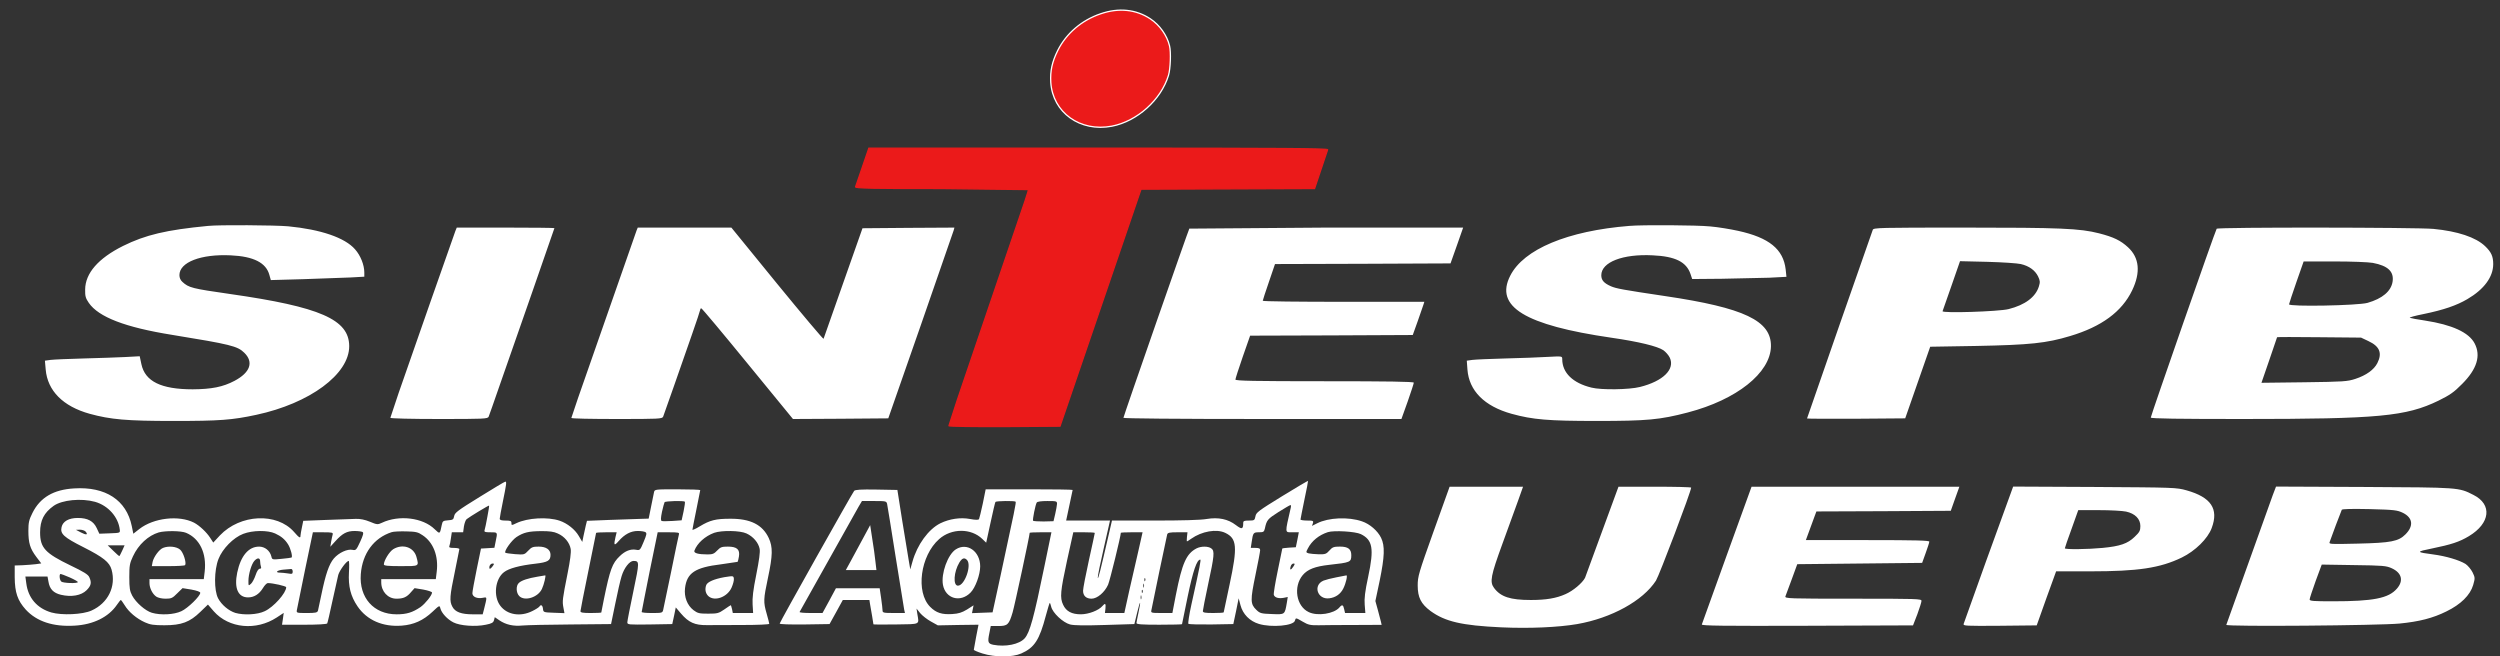
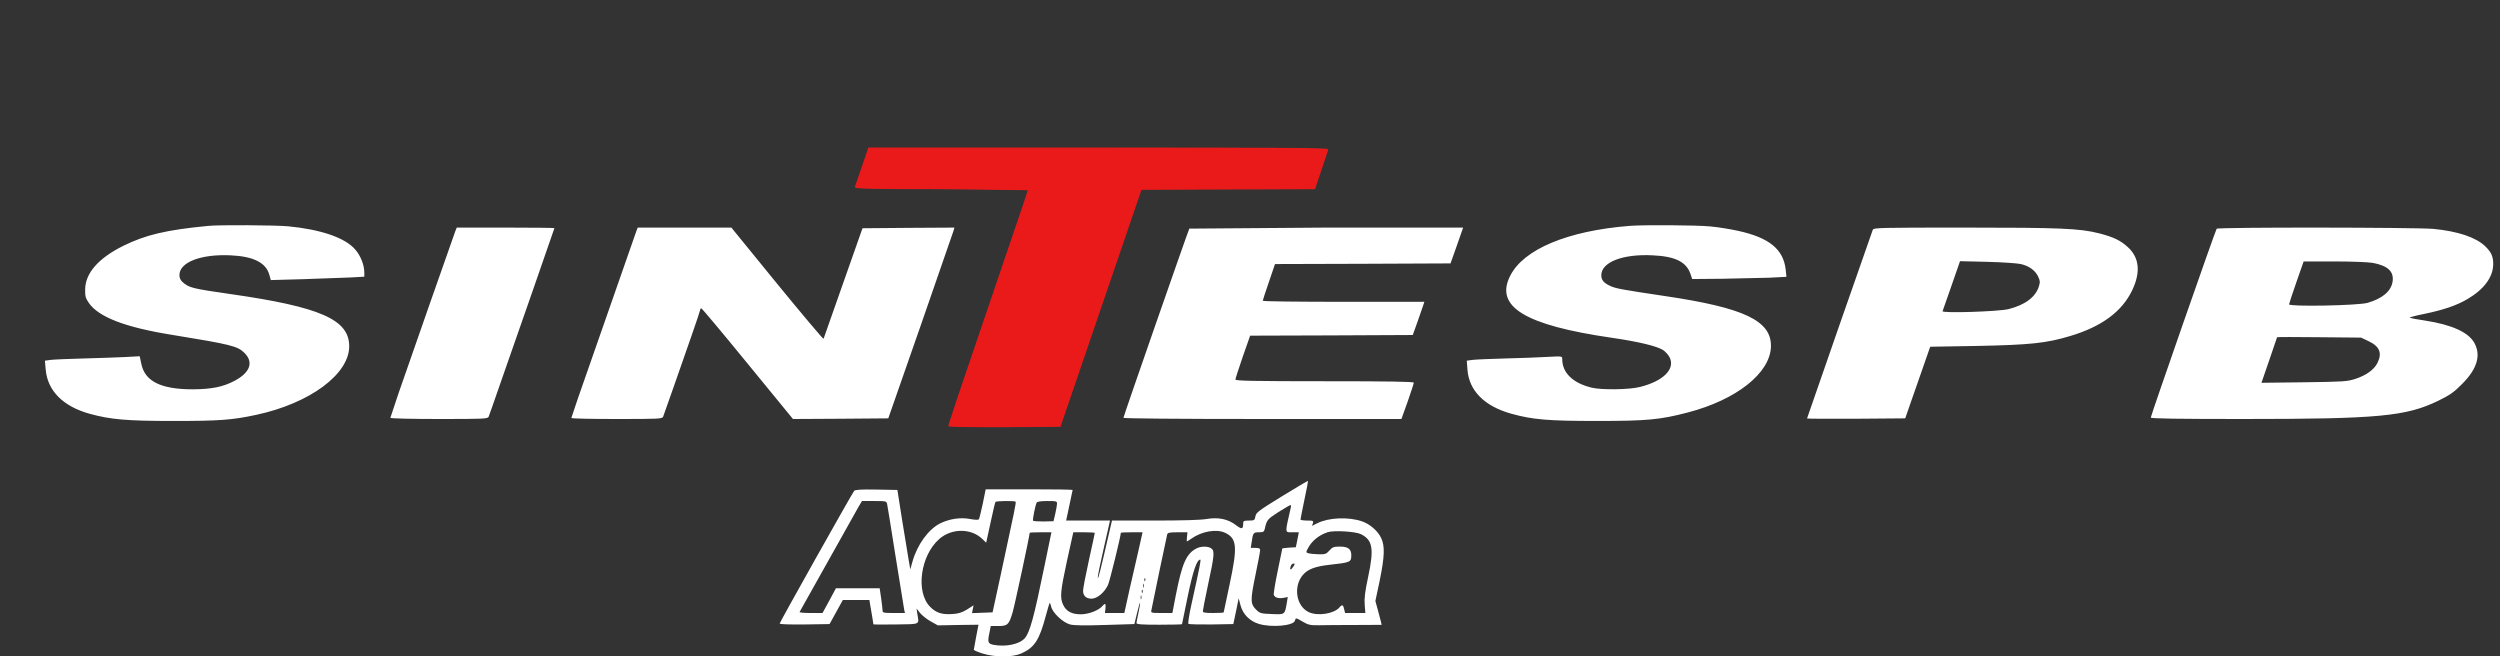
<svg xmlns="http://www.w3.org/2000/svg" width="1920" height="504" preserveAspectRatio="xMidYMid meet">
  <rect width="100%" height="100%" fill="#333333" stroke="none" />
  <g fill="#eb1a1a">
-     <path d="M845.294 10.594c-14.5 4.9-26.4 15.1-32.9 28.1-4.4 8.8-5.9 15.8-5.4 24.5 1.5 23.3 22.6 38.4 47 33.7 19.4-3.8 37.6-20.1 43.4-39 1.5-4.9 2-17.9.8-22.7-1.9-8-7.6-16-14.7-20.7-11-7.3-24.3-8.7-38.2-3.9z" stroke="#fff" />
    <path d="M662.394 128.094l-5.3 15.4c-.4 1 13.2 1.3 66.1 1.3l66.6.8c0 1.3-1.4 5.6-16.5 49.7l-37.9 111.4-6.6 20.3c0 .4 19.2.7 42.7.6l42.6-.3 62.2-182 133.3-.5 10-29.8c.3-.9-35.3-1.2-175.9-1.2h-176.4l-4.9 14.3z" stroke="#eb1a1a" />
  </g>
  <g fill="#fff">
    <path d="M159.794 173.494c-32.3 3.1-48.1 6.9-65.3 15.4-19 9.5-29 20.9-29.1 33.5-.1 5.1.4 6.7 2.8 10.2 7.5 10.9 27.9 18.8 64.1 24.6 44.8 7.3 50.1 8.6 55.3 13.7 7.4 7.2 4.6 15.2-7.5 21.6-8.9 4.7-17.6 6.4-32.1 6.5-24.3 0-36.6-6.1-39.4-19.3l-1.3-6.1-11 .6c-6 .3-20.4.8-32 1.1-11.5.3-23 .8-25.4 1.1l-4.4.6.6 6.8c1.4 16.3 13.3 28.3 33.8 34 16.1 4.4 28.3 5.5 64.4 5.5 35.3 0 44.9-.7 63.5-4.7 41.1-8.8 71.5-31.2 71.4-52.8-.1-20.4-22.2-30.1-91.5-40-29.2-4.2-31.7-4.8-36.6-9.3-1.5-1.3-2.3-3.2-2.3-5.2 0-9.9 16.5-16.3 39.4-15.2 17.6.8 27.2 5.7 29.7 15.1l1.1 3.9 25.1-.7 36-1.3 10.7-.6v-3.2c0-5.8-2.9-13.1-7.1-17.8-7.8-9-26.4-15.3-51.4-17.7-10-.9-53.1-1.2-61.5-.3zm1091.5 0c-47.4 3.8-81.1 17.9-91.4 38.2-12.2 23.8 11.1 38 77.8 47.7 20.8 3 35.2 6.5 39.8 9.6 1.8 1.3 4 3.8 4.9 5.7 4.2 8.9-5.2 18.1-22.9 22.5-8.3 2.1-29.8 2.4-37.2.5-14.4-3.5-22.5-11.4-22.5-21.9 0-2.3 0-2.3-11.2-1.7-6.2.4-20.7.9-32.3 1.2-11.5.3-23 .8-25.4 1.1l-4.4.6.5 6.8c1.2 16.3 13 28.2 33.9 34 16.3 4.5 28.2 5.5 65.4 5.5 38.6 0 48.5-.9 69.9-6.5 37.6-9.8 63.5-30.4 63.9-50.8.3-19.7-20.5-29.6-81.3-38.6-32.9-4.9-37.5-5.8-41.5-7.5-5.5-2.4-7.5-4.7-7.5-8.5 0-10.1 16.6-16.5 39.5-15.3 17.3.8 25.8 5 29 14.3l1.3 3.9 22.9-.2 36.2-.8 13.3-.7-.6-5.7c-1.8-15.5-12.7-24.4-36.5-29.6-5.9-1.3-15.5-2.9-21.5-3.4-9.8-1-51.9-1.3-62.1-.4zm-901.6 4c-.6 1.6-9.2 26-19.1 54.3l-24.4 69.9-6.4 19.2c0 .5 16.3.9 37.4.9 34.7 0 37.4-.1 38.1-1.8.4-.9 4.2-11.8 8.5-24.2l24.9-71.3 17.1-49.3c0-.2-16.9-.4-37.5-.4h-37.5l-1.1 2.7zm139.2-.5c-.7 1.9-17.9 51.2-45 128.8l-5.1 15.2c0 .5 15.7.8 34.9.8 32.3 0 34.9-.1 35.6-1.8.4-.9 4-11.4 8.2-23.2l13.9-39.8c3.5-10 6.4-18.7 6.4-19.2 0-.6.4-1 .8-1 .5 0 16.5 19.1 35.6 42.5l34.8 42.5 36.6-.2 36.6-.3 24.8-71 25.4-73.3.6-2.2-35.3.2-35.3.3-14.8 42-15.1 42.9c-.2.5-16.2-18.5-35.6-42.2l-35.2-43.2h-71.9l-.9 2.2zm424.5-1.4c-.8 1.3-50.6 144.2-50.6 145.3 0 .5 40.1.9 106.8.9h106.7l4.8-13.4c2.6-7.4 4.7-13.9 4.7-14.5 0-.8-20.3-1.1-68.5-1.1-54.1 0-68.5-.3-68.5-1.3 0-.6 2.5-8.5 5.6-17.4l5.7-16.3 62.4-.2 62.5-.3 3.8-10.6 4.4-12.7.7-2.2h-62c-34.2 0-62.1-.3-62.1-.8 0-.4 2.1-6.9 4.7-14.4l4.7-13.8 67.4-.2 67.4-.3 4.9-13.8 4.8-13.7h-104.9l-105.4.8zm524.9.9c-1.2 3.1-50.5 144.5-50.5 144.9 0 .2 17 .3 37.7.2l37.7-.3 19.2-55 35.5-.6c41-.8 53.7-2.1 71.9-7.6 24.2-7.2 39.8-18.7 47.7-35.1 6.6-13.8 5.6-25-3.2-33.1-5.8-5.3-11-7.8-22.2-10.7-14.9-3.8-30-4.4-103.8-4.4-65.1 0-69.3.1-70 1.7zm113.7 26.3c6.4 1.5 10.9 4.8 13.2 9.4 1.6 3.3 1.7 4.4.7 7.7-2.5 8.2-10.6 14.3-23.3 17.5-7.5 1.9-51.3 3.3-50.7 1.6.2-.5 3.3-9.4 6.9-19.7l6.5-18.7 21 .5c11.6.3 23.1 1.1 25.7 1.7zm150.4-27.1c-1.2 1.8-50.6 143.6-50.6 145 0 .8 21.7 1.1 70.3 1.1 104.8 0 125.8-2 150.7-14.1 8.7-4.3 11.8-6.4 18.1-12.8 11.4-11.4 14.6-21.7 9.6-31.2-4.4-8.4-17.3-14.3-38.1-17.5-5.6-.8-10.8-1.8-11.6-2.1s3.9-1.6 10.5-2.9c15.5-3.2 25.4-6.6 33.7-11.5 12.8-7.5 19.8-17 19.8-26.9 0-5.9-1.5-9.2-6.2-13.7-7.2-6.9-21.1-11.5-39.7-13.3-12.9-1.2-165.8-1.4-166.5-.1zm119.9 26.2c11.7 2.2 16.4 6.7 15.2 14.5-1.2 7.3-7.8 12.9-19.2 16.2-7.3 2.1-60.8 3.1-60.3 1.1.1-.8 2.7-8.5 5.7-17.2l5.5-15.7h23.6c13 0 26.3.5 29.5 1.1zm-3.3 60.1c8.6 4 10.7 9.2 6.8 16.9-2.6 5.1-8.6 9.4-16.9 12.1-6.1 2-9 2.2-39.4 2.6l-32.7.4 6-17.4 6-17.6c0-.2 14.5-.2 32.3 0l32.2.3 5.7 2.7zm-834.5 119.2c-18 11.1-19.8 12.4-20.3 15.3-.6 3.1-.9 3.3-5 3.3-3.7 0-4.4.3-4.4 1.9 0 4.8-1 5.1-5.6 1.6-6.1-4.7-13.5-6.2-22.5-4.7-4.4.8-19 1.2-39.8 1.2h-32.9l-2.7 11.7c-6.2 26.9-7.9 33.7-8.2 32.3-.2-.8 1.9-11.1 4.6-22.8l4.8-21.2h-33.7l.5-2.3 4.5-21.2c0-.3-15-.5-33.4-.5h-33.4l-2.2 10.9c-1.3 6-2.6 11.4-2.9 12-.5.7-2.6.7-6.9-.1-7.4-1.4-15.8-.1-22.8 3.3-9.2 4.6-17.8 16.5-21.4 29.4l-1.7 6-1.2-7-5-30.5-3.7-23.5-16.1-.3c-12-.2-16.3.1-17.1 1-1.8 2.3-57.2 100.9-57.2 101.9 0 .6 7.4.8 19.2.7l19.1-.3 5.1-9.2 5.1-9.3h20.4l.5 3.2 1.6 9.2 1 6.3c0 .2 7.8.2 17.3.1 19.3-.3 17.8.4 16.4-8.2l-.6-4 2.8 3.5c1.6 1.9 5.3 4.8 8.2 6.4l5.4 3 15.6-.3 15.6-.2-1.8 9.2-1.8 10c-.1.4 2.9 1.7 6.7 2.9 9.6 3 22.9 3 29.7 0 10.2-4.5 14-10.4 18.9-29 1.4-5.1 2.7-9.6 3-9.8.2-.2.7 1 1.1 2.8 1.1 4.8 9 12.2 14.5 13.7 3.2.8 11 .9 27 .4l22.4-.7 2.2-9c2.4-10 3.1-9.6.9.5-.8 3.6-1.4 7.1-1.5 7.7 0 1 4.1 1.3 17.5 1.3 9.6 0 17.5-.2 17.5-.4s2-9.9 4.4-21.5c4.1-19.6 7-28.1 9.6-28.1.7 0-.1 4.4-6.9 35-1.6 7.4-2.6 13.8-2.2 14.3.4.4 8.3.6 17.6.5l16.9-.3 2.1-9.9 2-9.9 1.4 5.3c1.8 6.9 7.1 12.3 14.2 14.4 9.7 2.9 26.6 1.4 27.6-2.5.7-2.4.6-2.4 6.1.8 4.1 2.4 5.7 2.8 12.2 2.7 4.1-.1 16.7-.2 27.9-.2l20.4-.1-.5-2.3c-.3-1.3-1.4-5.4-2.4-9.1l-1.9-6.9 3.3-15.6c3.8-18.6 4.1-26.7 1.1-32.9-2.6-5.4-8.7-10.7-14.7-12.7-10.4-3.6-25.8-2.9-34.4 1.5l-4 2 .7-2c.6-1.9.2-2.1-4.4-2.1-2.8 0-5.1-.4-5.1-.8 0-.5 1.4-7.3 3-15.2 1.7-7.8 2.9-14.4 2.8-14.5-.2-.1-9.2 5.2-20.1 11.9zm-303.2 5.8c.3 1.3 3.2 19.4 6.5 40.3l6.6 40.8.6 2.7h-8.6c-7.9 0-8.6-.2-8.6-2 0-1-.5-5.3-1.1-9.5l-1.1-7.5h-33.6l-5.1 9.5-5.2 9.5h-9c-5 0-8.8-.3-8.6-.8l45.4-81 2.5-4.2h9.4c8.9 0 9.4.1 9.9 2.2zm98.7-1.7c.5.6-.7 6.5-11.4 56l-6.3 29-15.8.6 1.2-6-5 3.2c-4 2.4-6.5 3.2-11.4 3.5-7.9.5-12.3-.9-16.9-5.5-11.3-11.3-7.6-39.3 6.9-52.1 9.5-8.4 24.5-8.4 33.1-.1l3 2.9 3.3-15.2c1.8-8.4 3.5-15.6 3.8-16.1.5-.8 14.7-1 15.5-.2zm31.8 1.7c-.1 1.3-.7 4.8-1.4 7.8l-1.3 5.5-7.6.2c-4.2 0-7.9-.2-8.1-.6-.5-.8 1.8-12.3 2.8-13.9.4-.8 3.6-1.2 8.2-1.2 7 0 7.4.1 7.4 2.2zm179.5 3c-4.6 20.2-4.7 18.8 1.4 18.8h4.8l-1.1 5.7-1.2 5.8-5.2.3c-2.9.2-5.2.5-5.2.7 0 .3-1.6 8-3.5 17.1-1.9 9.2-3.3 17.5-3 18.5.7 2.1 3.8 3 7.8 2.2l2.9-.6-.7 4.4c-1.6 9.3-1.4 9.1-11.4 8.7-8.3-.3-9.2-.5-12-3.2-4.7-4.5-4.7-7.4-.7-26.8 2-9.5 3.6-18.1 3.6-19.1 0-1.3-.9-1.7-3.6-1.7h-3.6l.7-4.6c1-7 1.3-7.4 5.6-7.4 3.4 0 3.9-.3 4.5-2.8 1.4-6.6 2.1-7.4 10.4-12.7 4.7-2.9 8.8-5.4 9.3-5.4.4-.1.5.9.2 2.1zm-50.2 19.3c8.9 4.3 9.4 10.7 3.3 39.3l-4.6 21.7c0 .3-3.6.5-8 .5-6.5 0-8-.3-8-1.5 0-.8 1.8-10 4-20.3 4.8-22.2 5.2-25.9 2.5-27.8-2.4-1.8-7.9-1.8-11.4 0-7.8 4.1-11 11.3-15.8 35.6l-2.7 14h-8.3c-8.1 0-8.3-.1-7.8-2.3.3-1.2 3-14.4 6-29.2l6.1-28.8c.4-1.4 1.8-1.7 8.1-1.7h7.5l-.4 3.5c-.2 1.9-.2 3.5 0 3.5s1.7-.9 3.2-2c8.2-5.8 19.6-7.8 26.3-4.5zm104 .9c9.1 4.5 10.3 11 5.7 32.6-2.5 11.6-3.1 16.9-2.7 21.7l.5 6.3h-15.6l-.7-3c-.7-3.4-1.6-3.7-3.6-1.3-4.1 4.9-16.8 6.9-23.6 3.6-9.6-4.5-12-19.5-4.6-28.4 3.8-4.5 9.5-6.7 20.4-7.9 16.2-1.8 16.9-2 16.9-7.4 0-4.7-2.5-6.6-8.7-6.6-4.8 0-5.8.4-8.1 3-2.4 2.7-3.2 3-8.2 2.9-3-.1-6.5-.4-7.7-.7-2.2-.7-2.2-.8-.7-3.7 3-5.9 8.6-10.4 15.4-12.6 4.7-1.5 21.2-.5 25.3 1.5zm-243 24.8c-8.1 39.6-11.2 50.7-15.1 55.2-4.2 4.7-14.7 6.8-24.2 5-4-.9-4.4-2-3-8.8l1.1-5.6h5.8c7.1 0 8.2-1 11-10.5 1.6-5.4 13.1-59 13.1-61.1 0-.2 3.8-.4 8.4-.4h8.3l-5.4 26.2zm38.7-25.7c0 .3-2 9.7-4.5 20.9-2.5 11.3-4.5 21.8-4.5 23.5 0 3.9 2.4 6.1 6.5 6.1 4.4 0 10.1-4.9 12.7-10.7 1.4-3.1 9.8-37.5 9.8-39.9 0-.2 3.8-.4 8.4-.4h8.3l-3.2 14.2-7.1 31-3.7 16.8h-14.9l.4-3.5c.4-3.8-.2-4.4-2.3-1.9-2.8 3.4-10.7 6.4-16.6 6.4-7 0-11.3-2.3-13.6-7.3-2.6-5.4-2.1-10.4 3-34l4.8-21.7h8.2c4.6 0 8.3.2 8.3.5zm152.4 26c-1.9 2.9-2.9 2.7-1.9-.4.3-1.2 1.3-2.1 2.1-2.1 1.2 0 1.2.4-.2 2.5zm-113.7 10.7c-.3.8-.6.5-.6-.6-.1-1.1.2-1.7.5-1.3.3.3.4 1.2.1 1.9zm-1 5c-.3.7-.5.2-.5-1.2s.2-1.9.5-1.3c.2.7.2 1.9 0 2.5zm-1 4c-.3.8-.6.5-.6-.6-.1-1.1.2-1.7.5-1.3.3.3.4 1.2.1 1.9zm-1 5c-.3.7-.5.2-.5-1.2s.2-1.9.5-1.3c.2.7.2 1.9 0 2.5z" />
-     <path d="M662.894 413.294l-9.3 17.2-4 7.3h23.5l-.8-6.8c-.4-3.7-1.4-11.4-2.4-17.2l-1.6-10.5-5.4 10zm71.2 8.6c-6.2 3.9-11.5 18.7-9.9 27.3 2 10.6 13.3 13.8 21.1 6 3.8-3.7 7.5-13.9 7.5-20.3-.1-11.6-10.1-18.5-18.7-13zm8.5 8.1c3.9 3.9-1.7 19.8-6.9 19.8-3.9 0-3.2-10.7 1.1-17.8 2.1-3.4 3.8-4 5.8-2zm283.7 13.4c-3.8.7-8.3 1.9-9.8 2.5-8.4 3.5-4.7 14.8 4.4 13.6 4.9-.6 8.7-3.3 10.8-7.6 2-4 3.4-10.2 2.3-10-.4 0-3.8.7-7.7 1.5zm-658-61.7c-16.7 10.3-19.1 12.1-19.5 14.7-.5 2.6-.9 2.9-4.7 3.2s-4.2.6-4.8 3.5c-1.5 7.3-1.4 7.2-5.4 3.4-9.1-9-27.5-11.2-40.6-5-3.2 1.5-3.7 1.5-9.2-.8-3.9-1.6-7.4-2.3-10.8-2.2l-22.7.8-17.7.7-1 4.9c-.6 2.8-1.1 5.7-1.1 6.4 0 2.4-1 1.8-5-2.8-13.2-15-41.3-13.7-56.9 2.7l-5.1 5.5-2.4-3.7c-2.7-4.2-8.2-9.4-12.4-11.6-11.6-5.9-31-3.7-42 4.9l-4.6 3.6-1.2-5.9c-4.1-19.9-20.1-30.4-44.2-28.9-15.9.9-26.2 7-32.1 18.9-2.6 5.2-3.1 7.3-3.1 13.6 0 9.5 1.3 13.7 6.1 20.1l3.8 5-4.2.6c-2.3.3-6.9.6-10.2.8l-6 .2v9c.1 11.8 2.2 17.9 8.5 24.9 8.4 9.1 21 13.3 37.5 12.3 14.4-.8 26.1-6.6 32.5-16 1.4-2 2.7-3.7 3-3.7s1.6 1.9 3 4.1c3.1 5.1 9.1 10.2 15.6 13.1 4 1.8 6.7 2.2 14.9 2.2 13.1 0 19.5-2.4 27.6-10.3l5.8-5.6 4.5 5.2c11.6 13.1 32.5 15.1 48.4 4.7l5.3-3.5-.6 4.5-.7 4.6h17c10 0 17.3-.4 17.7-1 .3-.5 2.1-8.3 4-17.2l4.5-20.1c1.1-3.6 6.3-10.7 8-10.7.4 0 .5 4 .2 8.8-.6 10.8 1.3 18.3 6.6 26.1 7.2 10.6 19.4 15.9 33.9 14.8 9.3-.7 16.6-4 23.7-10.7 5.3-5 5.4-5 6-2.6.9 3.6 5.3 8.4 10 10.8 5.1 2.6 16.9 3.5 24.9 1.8 4.6-.9 5.8-1.6 6.3-3.5l.6-2.3 3.5 2.4c5 3.4 10.8 4.7 17.8 4 3.3-.3 20-.7 37-.8l31-.3 3.2-15.5c1.7-8.5 3.9-18.1 4.9-21.3 1.9-6.3 6.1-11.7 9.1-11.7 4.7.1 4.7.6-.1 23.5-2.5 11.9-4.6 22.6-4.6 23.6 0 1.9.8 1.9 17.2 1.7l17.3-.3 1.4-6.4 1.3-6.4 4 4.7c5.9 6.9 10.7 9 19.8 8.9l27.8-.1c11.1 0 20.2-.4 20.2-.9 0-.4-.9-4-2-7.8-2.6-9.1-2.5-10.9 1-27.5 3.7-17.3 3.8-23.7.6-30.6-4.8-10.2-14-14.9-29.6-14.8-11.1 0-15.5 1.1-23.3 5.8-3.1 1.9-5.7 3.1-5.7 2.6s1.4-7.4 3-15.3l3-15.1c0-.3-7.9-.6-17.5-.6-17.3 0-17.5 0-18 2.2-.3 1.3-1.3 6.3-2.3 11.3l-1.8 9-6.4.2-23.7.8-17.3.7-.9 3.6c-.5 2.1-1.3 5.7-1.8 8.2l-.9 4.4-2.7-4.6c-2.9-5-8.8-9.7-14.7-11.7-9.2-3.1-24.6-2.2-33.2 1.9-3.7 1.8-3.8 1.8-3.8-.1 0-1.6-.7-1.9-4.5-1.9-3.1 0-4.5-.4-4.5-1.4 0-.7 1.1-6.8 2.5-13.6 2.7-13.2 2.9-15 1.8-14.9-.5 0-9.3 5.3-19.8 11.8zm-295.3 3.7c10.1 2.9 17.9 11.7 19 21.4.3 2.5.2 2.5-7.7 2.8l-8 .3-2-4.3c-2.5-5.4-7-7.8-14.5-7.8-7 0-11.5 2.6-12.5 7-1.2 5.2 1.6 7.8 16.9 15.5 15.2 7.7 19.9 11.5 21.5 17.2 3.6 12.9-2.7 25.7-15.4 31.4-6.8 3.1-22.7 3.8-30.8 1.5-11-3.2-17.9-11.2-19.3-22.4l-.7-5.2h17l.7 3.8c.9 5.8 3.8 8.8 9.6 10.2 8 1.9 15.6.6 19.7-3.5 3.5-3.5 4-5.8 2.1-10-.9-2.1-4.4-4.2-14.4-9-19.5-9.4-23.4-13.6-23.4-25.4 0-9.3 3-15.1 10.4-20.4 6.5-4.6 21.2-6 31.8-3.1zm453-.1c.2.3-.2 3.6-1 7.4l-1.5 6.9-7.1.5c-3.9.2-7.6.3-8.2 0-.8-.3-.8-2.1.2-7 .8-3.6 1.7-6.9 2-7.4.5-.9 14.7-1.3 15.6-.4zm-151.7 11.6c-.8 4.6-1.8 9.2-2.1 10.1-.5 1.6.2 1.8 4.5 1.8 5.6 0 5.5-.2 4 6.9l-1 5-5.2.3-5.1.3-3.3 16c-1.8 8.8-3.3 17-3.3 18.3 0 2.8 3.7 4.4 8.1 3.5 3.3-.6 3.3-1.1.8 8.9l-1 3.8h-7.5c-9 0-13.7-1.8-15.8-5.9-2.3-4.3-2-8.1 1.9-26.7l3.5-17.5c0-.5-1.8-.9-4.1-.9-3.1 0-4-.3-3.6-1.4.3-.7.9-3.4 1.2-6l.7-4.6h8.7l.6-4.5c.4-2.4 1.3-5 2.1-5.6 2.4-1.9 16.9-10.7 17.2-10.4.2.1-.4 4-1.3 8.6zm-308.5 11.4c2.1 2.5.4 2.8-3.7.6l-3.8-2 3.1-.1c1.7 0 3.7.7 4.4 1.5zm77.1.9c10.5 4.4 15.9 15.7 14.3 29.8l-.7 5.8h-41.7v3c0 3.8 2.3 8.4 5.2 10.4 1.3.9 4.3 1.6 7.1 1.6 4.4 0 5.4-.4 9-4.1l4.1-4 6.8 1.1c4.3.8 6.8 1.7 6.8 2.5 0 2.5-9.5 11.8-14.5 14.1-5.7 2.7-16 3.2-22.7 1.2-5-1.5-12.2-7.8-15.1-13.2-1.8-3.4-2.2-5.7-2.2-14.1 0-8.9.3-10.7 2.8-16 4.2-9.1 11.8-16 19.8-18.4 5.2-1.4 17.2-1.3 21 .3zm68.4.5c4.6 2.1 7.5 4.5 9.9 8.3 2 3.1 3.7 9.6 2.7 10.2-.3.2-3.8.6-7.7 1-7.1.7-7.2.7-7.8-1.9-1.1-4.4-5-7.5-9.4-7.5-8.1 0-14.1 7.1-16.8 19.9-2.5 12 .6 19.1 8.3 19.1 4.6 0 8.5-2.4 11.4-7.1 1.3-2.2 3-3.9 3.8-3.9 3.8 0 14.1 2.3 14.1 3.2 0 4.4-9.7 15.3-16.5 18.4-5.6 2.7-16 3.2-22.6 1.3-5-1.6-10.5-6.1-13.2-11.2-3.2-6.1-3.1-21.6.3-30.2 3.1-7.9 11.4-16.4 19-19.3 7.3-2.8 18.8-2.9 24.5-.3zm67.2-1.1c.9.6.4 2.5-1.9 7.5-2.9 6.3-3.3 6.7-5.8 6.2-4-.9-10.6 2.2-14.4 6.6-3.7 4.4-6.3 11.9-9.6 27.9l-2.6 12.2c-.5 1.5-1.8 1.8-8.6 1.8-7.8 0-8-.1-7.6-2.3.2-1.2 3.1-15.1 6.3-31l6-28.7h7.8c7 0 7.8.2 7.4 1.7-.3 1-.8 3.5-1.2 5.6l-.6 3.8 3.8-4.2c5.4-6 8.9-7.9 14.8-7.9 2.8 0 5.5.4 6.2.8zm46.1 2.5c8.2 5.4 12.3 16 10.8 28l-.7 5.7h-41.9v2.4c0 7.1 5.1 12.6 11.7 12.6 5.3 0 8-1.2 11.3-5.2l2.6-2.9 6.7 1.1c3.7.7 6.7 1.7 6.7 2.3 0 2.1-5.2 8.5-8.8 11.1-6.2 4.2-10.7 5.6-18.4 5.6-17.6 0-28.9-12.8-27.5-30.9 1.2-15.8 10-27.8 23.7-32.2 1.4-.5 6.4-.7 11.1-.6 7.5.2 9.1.5 12.7 3zm103.7-1.4c5.3 2.3 9.1 7 10 11.9.4 2.6-.4 8.8-2.4 18.8-4 20.1-4.1 21.3-3.2 26.2l.8 4.3-8.1-.3c-8-.3-8.1-.3-8.4-3.1-.3-2.7-1.6-3.5-2.7-1.7-.4.6-2.8 2.2-5.5 3.5-9.1 4.6-19.3 2.9-24.5-4-5.6-7.2-4.1-20.7 2.8-25.9 3.8-2.9 11.9-5.1 24.2-6.5 9.5-1.1 11.5-2.3 11.5-6.8 0-4-3.4-6.3-9.1-6.3-4.4 0-5.5.4-8 3.1-2.9 3.1-3.1 3.2-10 2.7-3.8-.3-7.2-.8-7.6-1.1-1.1-1.2 4.7-9.4 8.5-12 5.5-3.6 9.3-4.5 19.2-4.6 6.2 0 9.6.4 12.5 1.8zm67.4-1c1.2.8.9 2-1.4 7.5-2.7 6.5-2.9 6.6-5.9 6-4.1-.7-8.3.9-12.4 4.9-5.8 5.5-7.5 10.2-12.2 33.1l-2 10.2c0 .2-3.6.4-8 .4-6.1 0-8-.3-8-1.4 0-.7 2.7-14.5 6-30.5l6-29.6c0-.3 3.6-.5 7.9-.5h7.9l-.9 3.7c-1.5 6.4-1 7 2.4 3.1 4.6-5.3 9.4-7.8 14.7-7.8 2.5 0 5.1.4 5.9.9zm77.6 1c5.1 2.3 9.2 7.1 10.1 11.8.5 2.4-.4 8.8-2.6 19.9-2.4 11.8-3.1 18-2.8 22.8l.4 6.6h-15.6l-.6-3c-.4-1.7-.8-3-1-3s-2.4 1.5-5 3.3c-4.2 2.9-5.2 3.2-12.3 3.2-6.9 0-8.1-.3-11.3-2.7-4.8-3.7-7.3-10.1-6.5-16.9 1.4-11.7 7.7-15.9 27.6-18.3l12.8-1.9c.2-.3.7-2.1 1-4.1.9-5.4-1.5-7.6-8.5-7.6-4.7 0-5.7.4-8.2 3-2.3 2.5-3.6 3-7.3 3-7.3 0-10.9-1-10.2-2.9 2.2-5.8 8.2-11.1 15.2-13.7 5.8-2 19.9-1.8 24.8.5zm-51.9.8c-.3 1-3 13.9-6 28.8l-6.1 29.2c-.5 2.2-1.1 2.3-8.5 2.3-4.4 0-8-.3-8-.8 0-.4 2.8-14.3 6.1-31l6.2-30.2h8.4c7.6 0 8.4.2 7.9 1.7zm-427.5 12.3c-1 2.2-2 4.1-2.2 4.3-.2.1-2.3-1.7-4.7-4.1l-4.3-4.2h13l-1.8 4zm105.9 8.4c0 1.3.3 3.1.6 4 .4 1 .1 1.6-.9 1.6s-2.2 1.9-3.2 4.9c-.9 2.7-2.5 5.7-3.5 6.6-2 1.8-2 1.7-2-2.2 0-5 2.3-12.9 4.6-15.4 2.4-2.6 4.4-2.4 4.4.5zm178.3 4c-1 1.3-2 2-2.1 1.5-.7-1.7.7-3.9 2.3-3.9 1.4 0 1.4.3-.2 2.4zm-153.3 3.7c0 1.9-.4 2.1-3.7 1.5-2.1-.3-4.8-.6-6-.6-4.3 0-2.3-1.9 2.5-2.3l6-.5c.6-.1 1.2.8 1.2 1.9zm-171.2 4.6c3.4 1.5 6.2 3.1 6.2 3.5 0 1.3-11.5.9-12.8-.4s-1.7-5.8-.4-5.8c.4 0 3.5 1.2 7 2.7zm71.6-22.7c-3 1.2-7.2 7-8 10.8l-.6 3.2h12.5c6.9 0 12.8-.3 13.1-.8 1.1-1.9-1.4-9.8-3.9-11.9-2.8-2.4-8.9-3-13.1-1.3zm176.8 1c-3 1.9-7.1 8.6-7.2 11.7 0 1 3.3 1.3 13 1.3 14.5 0 14 .3 12-7.2-2.1-7.4-10.6-10.2-17.8-5.8zm110.8 21.1c-7.2 1.2-12.1 2.8-14.2 4.7-2.5 2.1-2.3 7.7.2 10.2 4.2 4.2 14.4 1 17.4-5.5 1.6-3.3 3.3-10.6 2.5-10.4-.2.1-2.9.5-5.9 1zm143.4.4c-7.7 1.4-12.8 3.6-13.8 6-1.2 3.2-.6 6.4 1.6 8.5 4.8 4.4 14.7.8 17.9-6.6 1.1-2.5 1.9-5.5 1.7-6.8-.3-2.2-.4-2.2-7.4-1.1zm544.8-35.2c-11.5 32.2-12.2 34.6-12.2 41.6 0 9.1 2.5 14.1 9.9 19.6 11.2 8.1 23.9 11.1 54.2 12.5 21.6 1 43.9 0 58.4-2.5 26.3-4.6 50.5-17.9 60.5-33.4 2.5-4 27-68.5 27-71.4 0-.4-12.6-.7-27.9-.7h-27.9l-1 2.7-24.7 67.3c-2.1 4-9.2 10-15 12.5-7.1 3.2-15 4.5-26.6 4.5-15.8 0-23.2-2.4-28.3-9.3-3.4-4.6-2.5-9.3 6.4-33.7l12.1-33.3 3.8-10.7h-56.4l-12.3 34.3zm225.3 17.9l-19.3 53.6c-.3 1 16 1.2 80.9 1l81.3-.3 3.3-8.5c1.7-4.7 3.2-9.3 3.2-10.3.1-1.6-3.1-1.7-52.5-1.7-49.6 0-52.5-.1-52-1.8.3-.9 2.5-6.9 4.9-13.2l4.2-11.5 95.9-1 2.7-7.5c1.5-4.1 2.8-8.1 2.8-8.8.1-.9-10-1.2-47.4-1.2h-47.4l2.5-6.8 4-10.9 1.6-4.3 51.6-.2 51.6-.3 3.3-9.3 3.3-9.2h-159.6l-18.9 52.2zm217.7-46.5c-1.1 3.2-9.6 26.5-18.8 51.8l-17.1 47.8c-.5 1.6 1.1 1.7 27.8 1.5l28.3-.3 7.4-20.8 7.5-20.7h26.1c36.8 0 53.6-2.5 70.4-10.6 10.3-5 20-14.5 23-22.7 5.5-14.7-.5-23.6-19.3-28.9-7.8-2.2-9.5-2.2-70.6-2.6l-62.6-.3-2.1 5.8zm88.8 13.4c6.9 1.5 11 5.6 11 11.1 0 3.6-.6 4.7-4.5 8.4-5.3 5.1-11 7.1-24.5 8.4-11.2 1.1-29 1.3-29 .3 0-.4 2.3-7.1 5.2-15l5.1-14.3h15.8c8.7 0 18.1.5 20.9 1.1zm112.6-12.4l-35.6 99.4c0 1.5 117.4.5 133-1 15.3-1.5 25.7-4.2 36-9.3 11.1-5.4 18.3-12.5 20.6-20.3 1.5-5.3 1.5-5.7-.5-9.8-1.2-2.3-3.6-5.2-5.4-6.4-4.7-2.9-14.9-6-24.9-7.3-13.1-1.7-13.2-2.1-1.1-4.5 15.1-3.1 21.3-5.1 28.6-9.5 16.5-9.9 18.1-24.4 3.5-31.7-11.4-5.8-10.6-5.7-83.9-6.1l-67.7-.3-2.6 6.8zm100.1 13.4c7.6 3.8 8.3 10.1 1.9 16.5-5.4 5.4-11.1 6.5-36.5 7.1-21.7.5-22.4.5-21.7-1.3l4.7-12.8 4.6-11.9c.4-.6 7.6-.8 21.4-.5 19.3.5 21.2.8 25.6 2.9zm-8.5 42.6c7.6 3.5 9.1 9.6 3.8 15.6-6.4 7.4-18.1 9.7-49.2 9.7-14.7 0-17.8-.2-17.8-1.4 0-.8 2.1-7.1 4.6-14.1l4.7-12.7 24.6.4c22.6.3 25 .5 29.3 2.5z" />
  </g>
  <defs />
</svg>